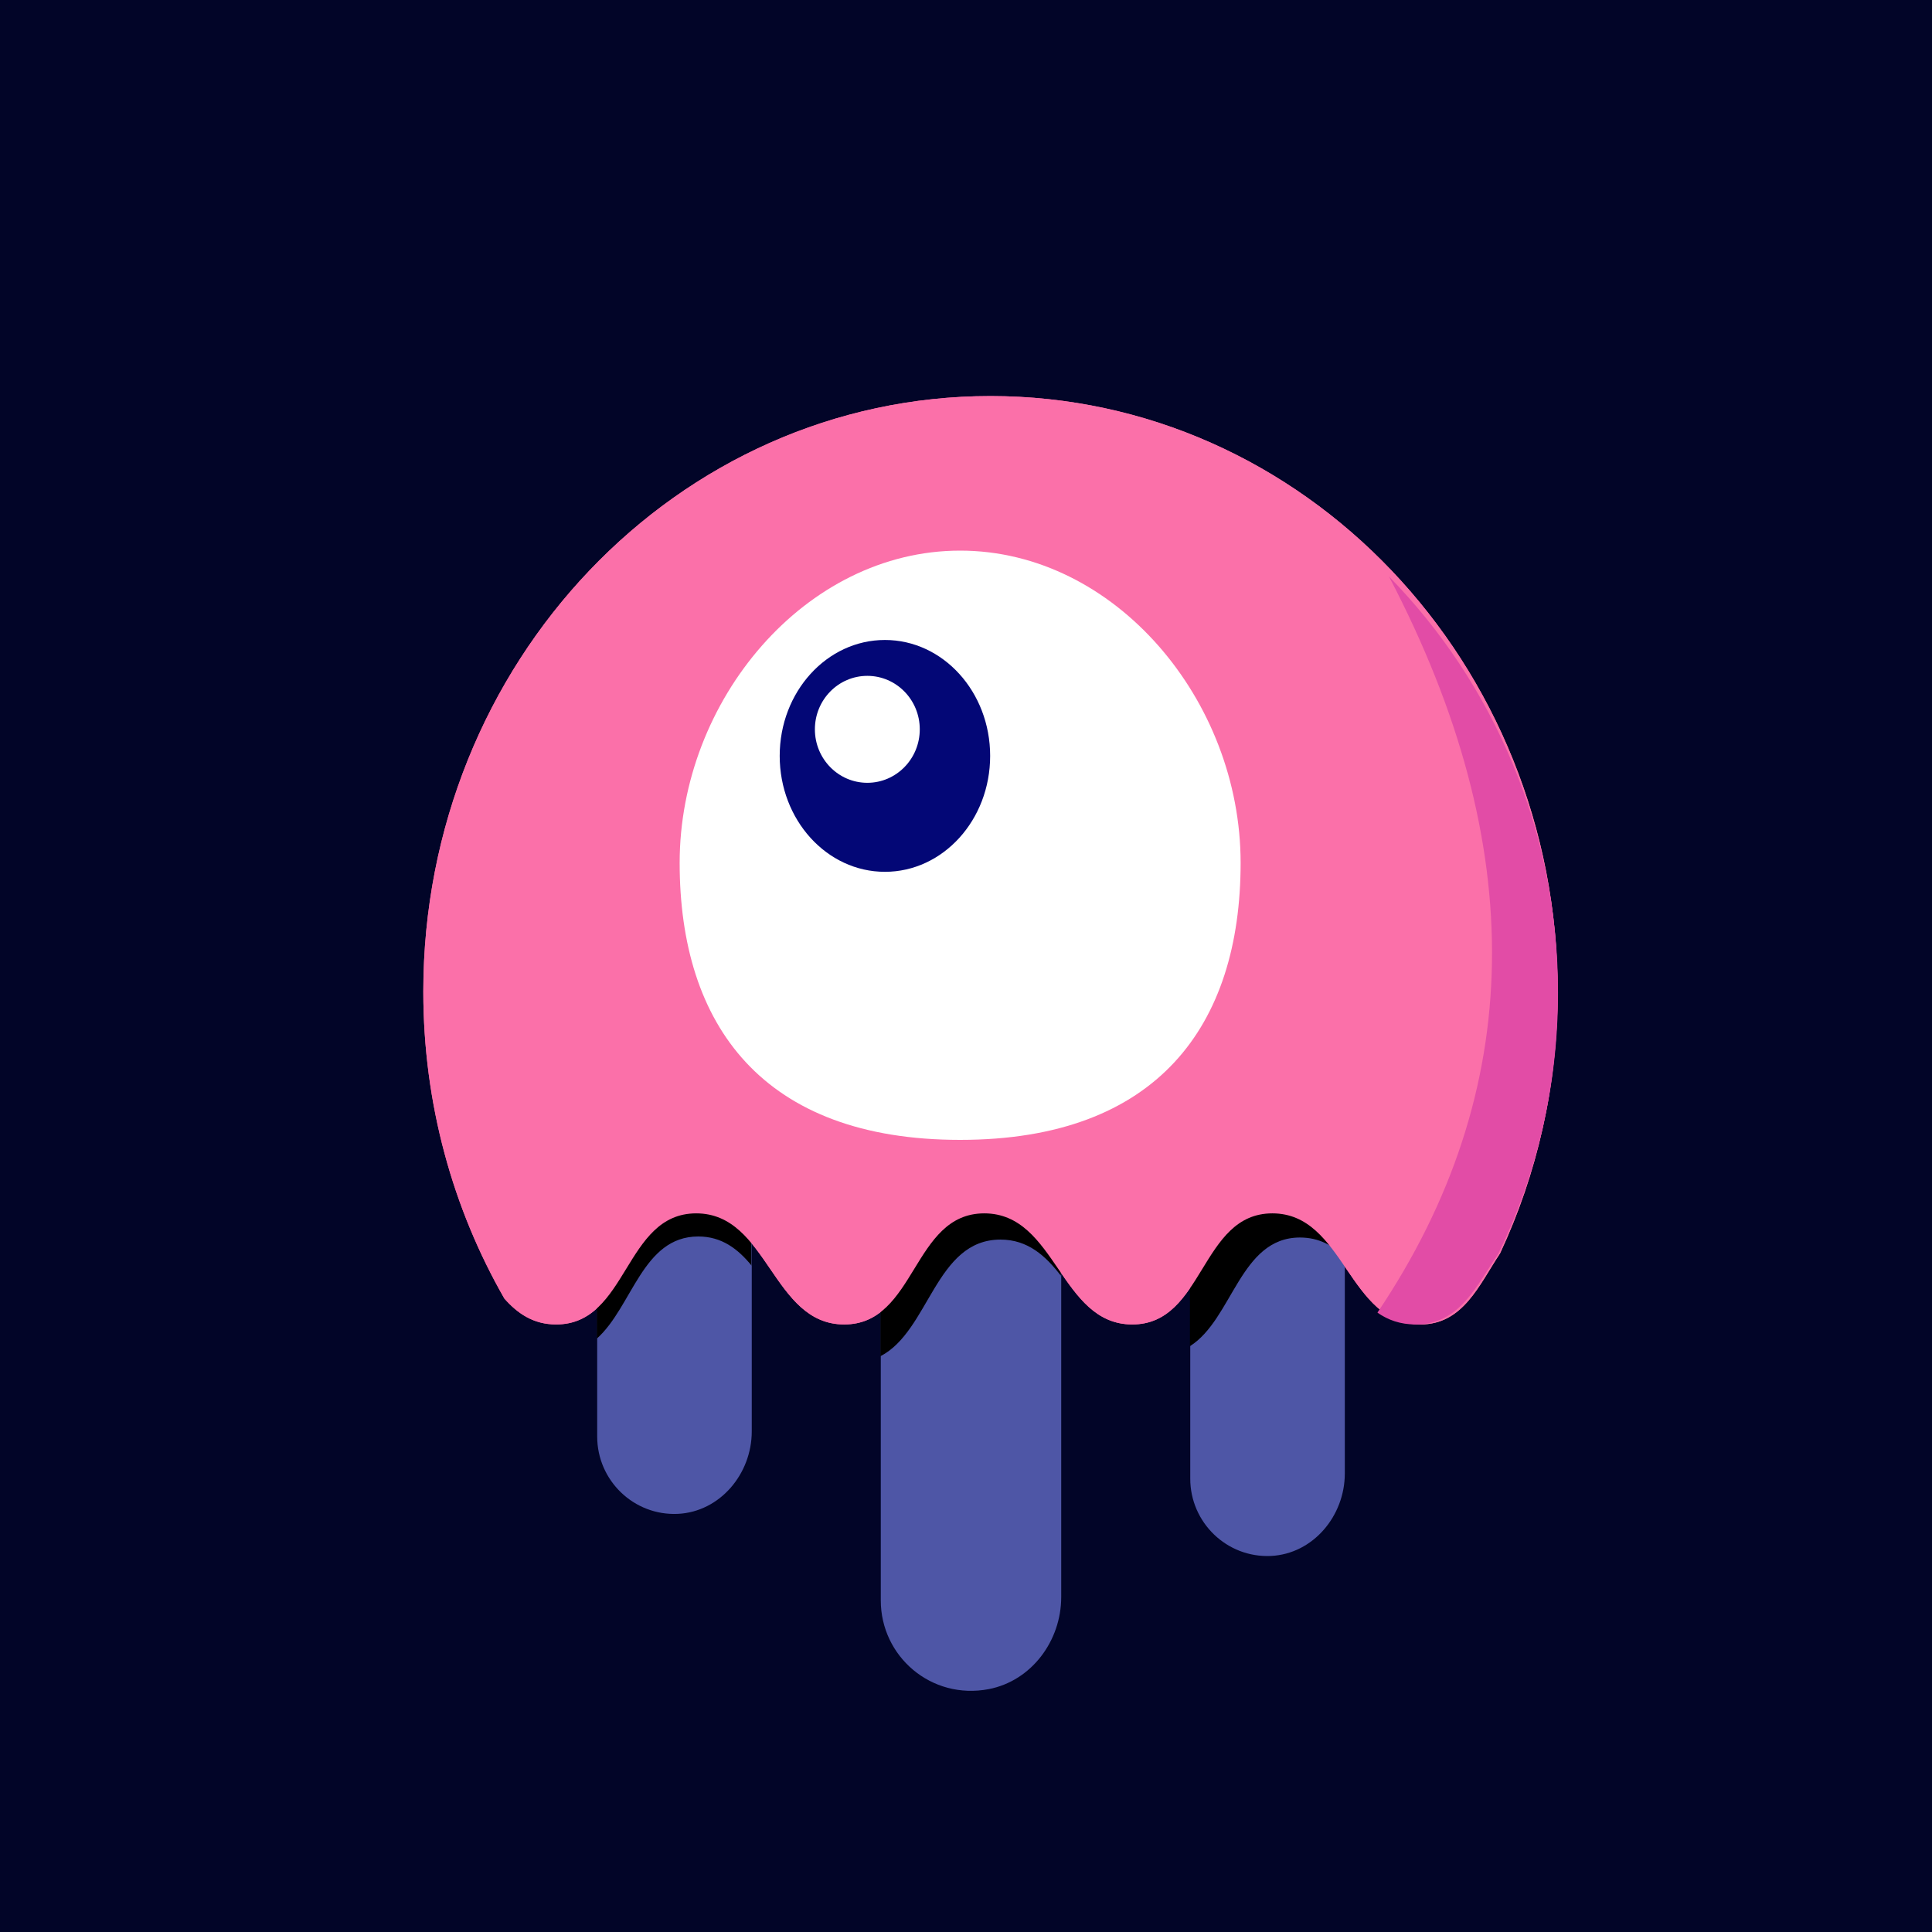
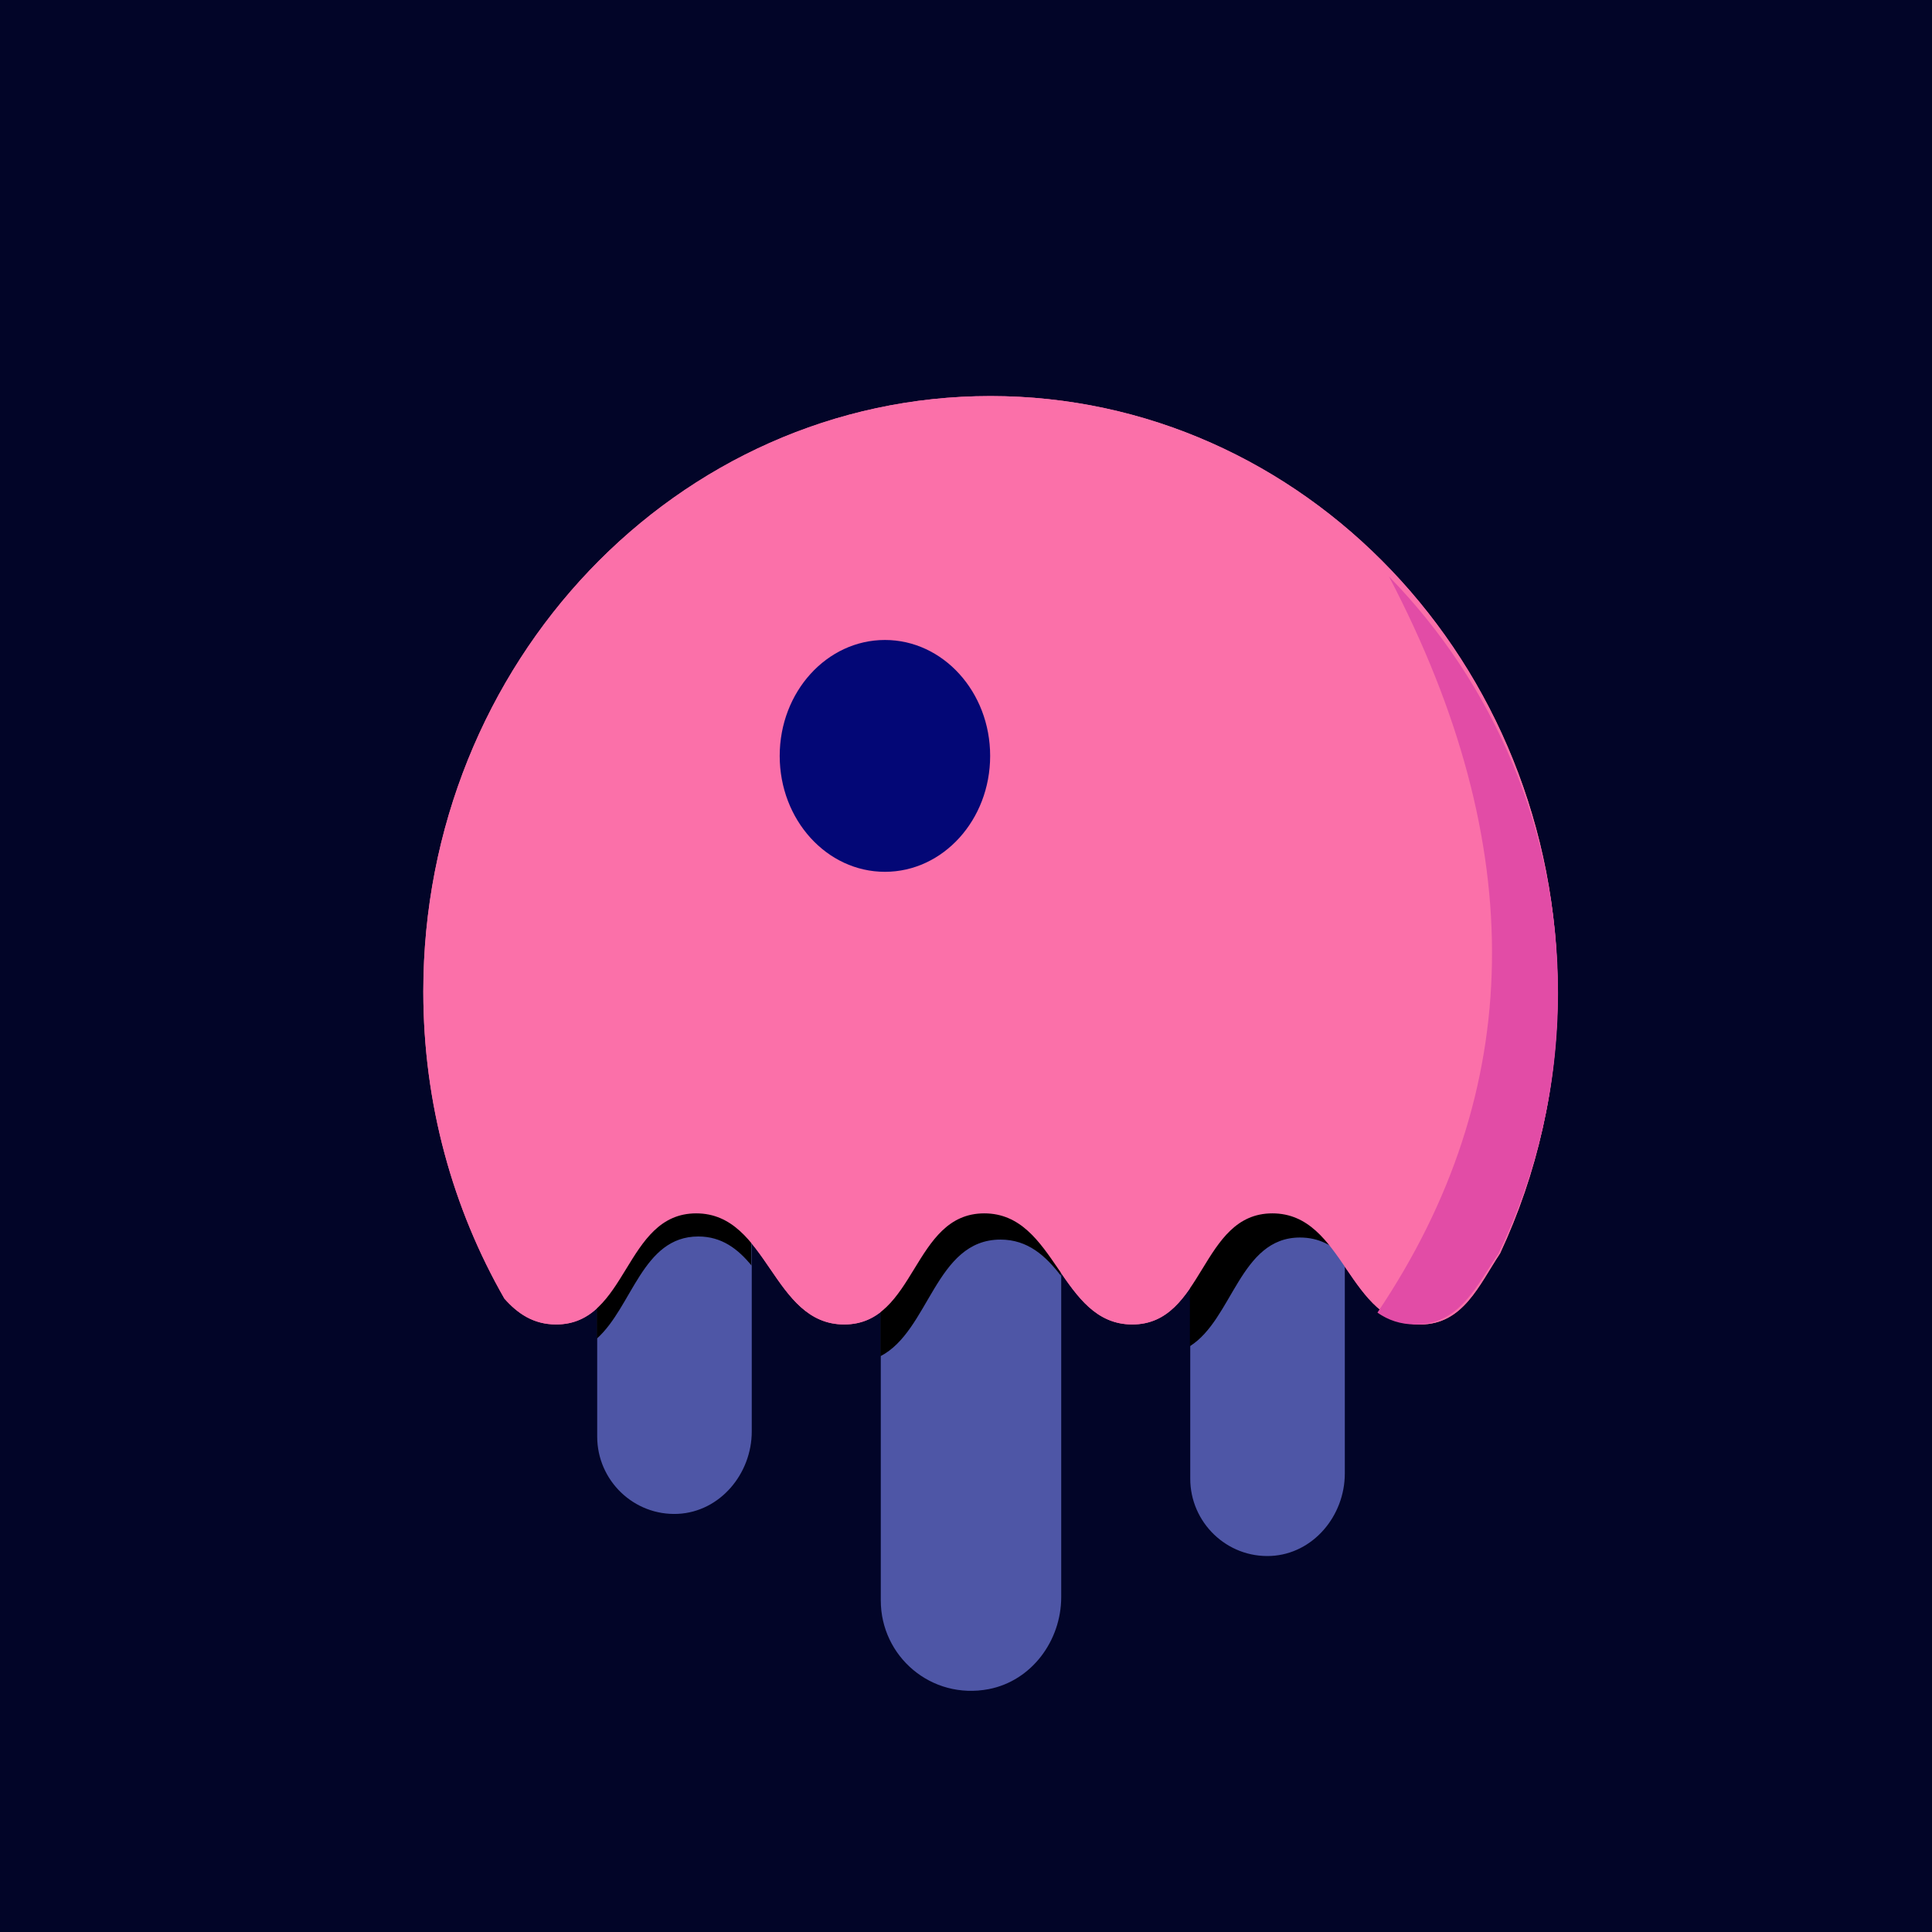
<svg xmlns="http://www.w3.org/2000/svg" id="Layer_1" viewBox="0 0 56 56">
  <defs>
    <style>.cls-1,.cls-2{fill:#fff;}.cls-3{fill:#030776;}.cls-4{fill:#fb70a9;}.cls-4,.cls-2,.cls-5,.cls-6,.cls-7{fill-rule:evenodd;}.cls-8{fill:#020528;}.cls-5{fill:#e24ca6;}.cls-6{fill:#4e56a6;}</style>
  </defs>
  <rect class="cls-8" width="56" height="56" />
  <g id="Jelly">
    <path id="Body-Copy-2" class="cls-4" d="M43.48,36.33c-.61,.92-1.07,2.06-2.31,2.06-2.09,0-2.2-3.22-4.29-3.22s-1.97,3.22-4.06,3.22-2.2-3.22-4.29-3.22-1.97,3.22-4.06,3.22-2.2-3.22-4.29-3.22-1.97,3.22-4.06,3.22c-.66,0-1.12-.32-1.5-.75-1.49-2.6-2.35-5.64-2.35-8.9,0-9.53,7.36-17.26,16.44-17.26s16.44,7.73,16.44,17.26c0,2.73-.6,5.3-1.67,7.59Z" />
    <g id="Legs">
      <g id="Combined-Shape">
        <path id="path-100" class="cls-6" d="M21.79,34.74v6.75c0,1.23-.92,2.33-2.14,2.39-1.28,.06-2.34-.97-2.34-2.24v-8.33c.42-.77,.9-1.43,1.76-1.43,1.4,0,1.89,1.76,2.73,2.86Zm8.97,.19v11.36c0,1.27-.86,2.43-2.1,2.67-1.67,.32-3.13-.95-3.13-2.57v-12.97c.49-.95,1-1.87,2.04-1.87,1.65,0,2.1,2.32,3.19,3.38Zm8.22,0v7.78c0,1.23-.92,2.33-2.14,2.39-1.28,.06-2.34-.97-2.34-2.24v-9.74c.39-.67,.86-1.21,1.63-1.21,1.47,0,1.94,1.94,2.85,3.02Z" />
      </g>
      <g id="Combined-Shape-2">
        <path id="path-300" class="cls-7" d="M21.79,36.69c-.4-.49-.87-.85-1.55-.85-1.62,0-1.91,2.04-2.94,2.96v-8.64c0-1.23,.92-2.33,2.14-2.39,1.28-.06,2.34,.97,2.34,2.24v6.68Zm8.97,.3c-.45-.59-.97-1.06-1.76-1.06-1.89,0-2.06,2.65-3.48,3.38v-3.98c0-1.27,.86-2.43,2.1-2.67,1.67-.32,3.13,.95,3.13,2.57v1.76Zm8.22-.55c-.35-.34-.75-.57-1.3-.57-1.74,0-1.95,2.37-3.19,3.15v-7.74c0-1.23,.92-2.33,2.14-2.39,1.28-.06,2.34,.97,2.34,2.24v5.31Z" />
      </g>
    </g>
    <path id="Body-Copy-4" class="cls-4" d="M43.48,36.33c-.61,.92-1.07,2.06-2.31,2.06-2.09,0-2.2-3.22-4.29-3.22s-1.97,3.22-4.06,3.22-2.2-3.22-4.29-3.22-1.97,3.22-4.06,3.22-2.2-3.22-4.29-3.22-1.97,3.22-4.06,3.22c-.66,0-1.12-.32-1.5-.75-1.49-2.6-2.35-5.64-2.35-8.9,0-9.53,7.36-17.26,16.44-17.26s16.44,7.73,16.44,17.26c0,2.73-.6,5.3-1.67,7.59Z" />
    <path id="Combined-Shape-3" class="cls-5" d="M39.93,38.04c4.31-6.41,4.42-13.52,.33-21.33,3.03,3.1,4.9,7.36,4.9,12.06,0,2.71-.62,5.28-1.73,7.57-.63,.92-1.11,2.05-2.4,2.05-.44,0-.8-.13-1.1-.34Z" />
    <g id="Eyes-Copy-2">
-       <path id="Oval" class="cls-2" d="M27.83,33.04c5.72,0,8.13-3.32,8.13-8.03s-3.64-9.05-8.13-9.05-8.13,4.34-8.13,9.05,2.41,8.03,8.13,8.03Z" />
      <g id="Pupil">
        <ellipse id="Oval-2" class="cls-3" cx="25.65" cy="21.91" rx="3.05" ry="3.36" />
-         <ellipse id="Oval-3" class="cls-1" cx="25.14" cy="21.14" rx="1.52" ry="1.55" />
      </g>
    </g>
  </g>
</svg>